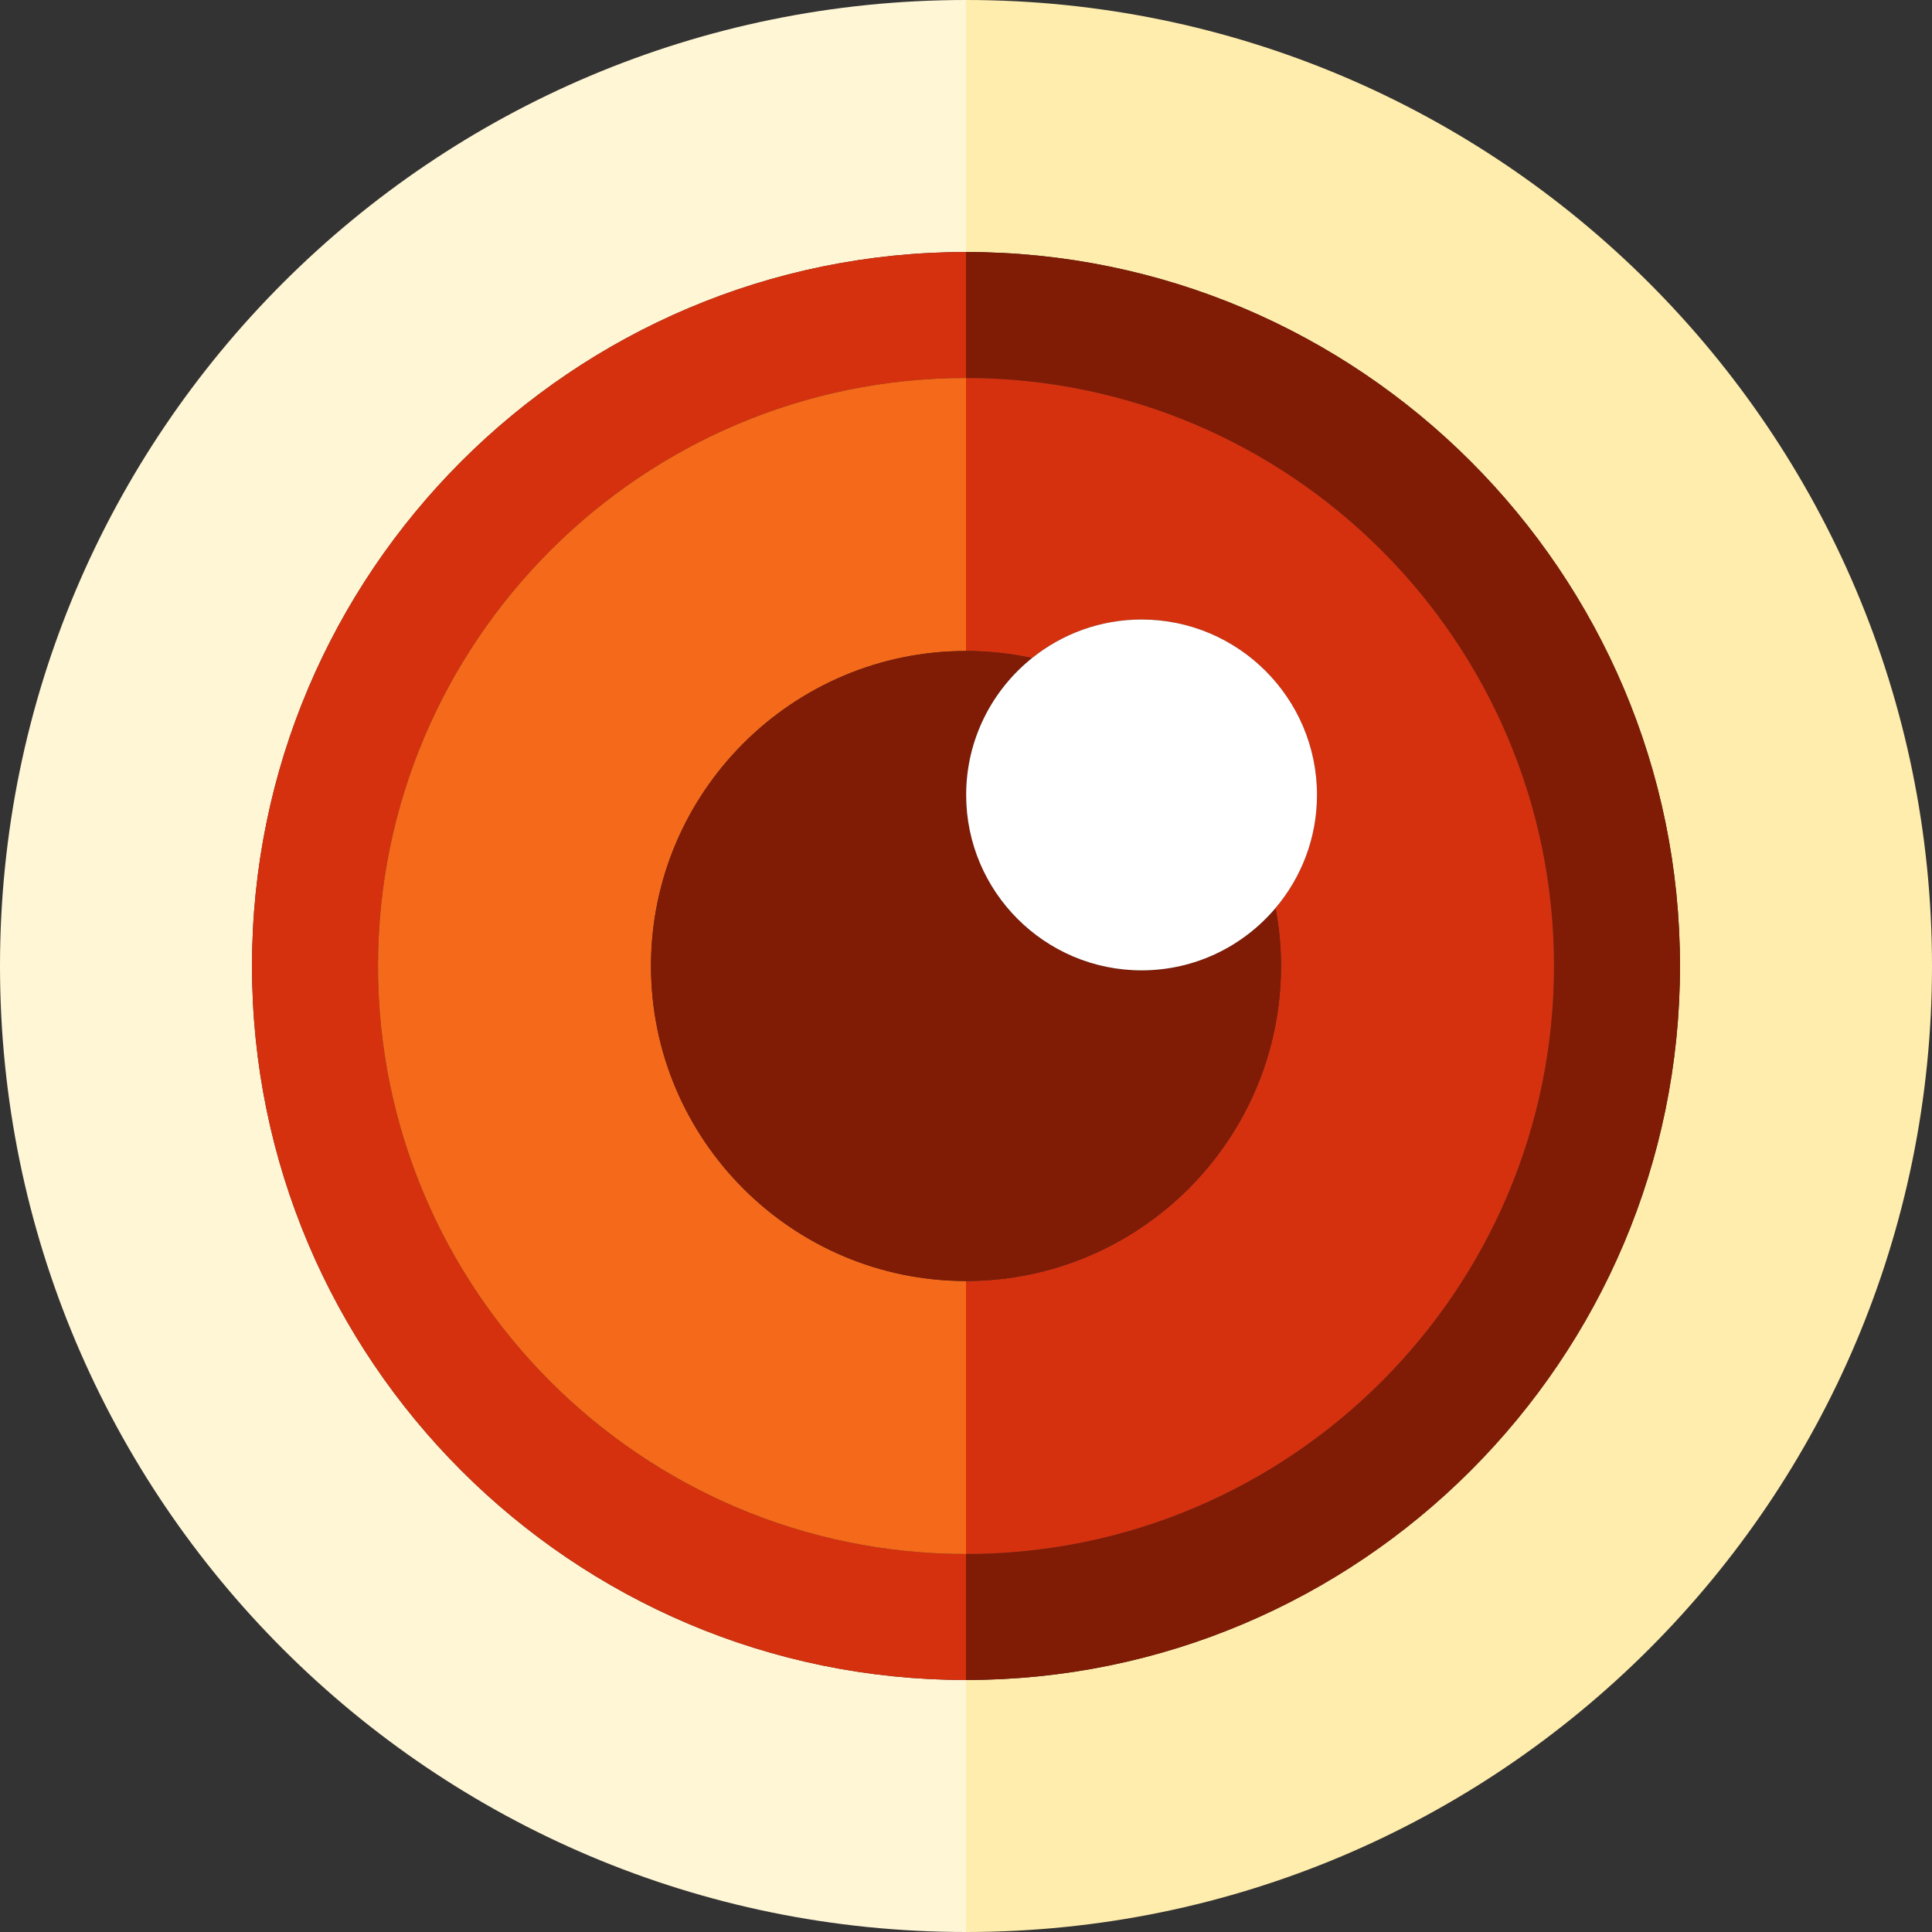
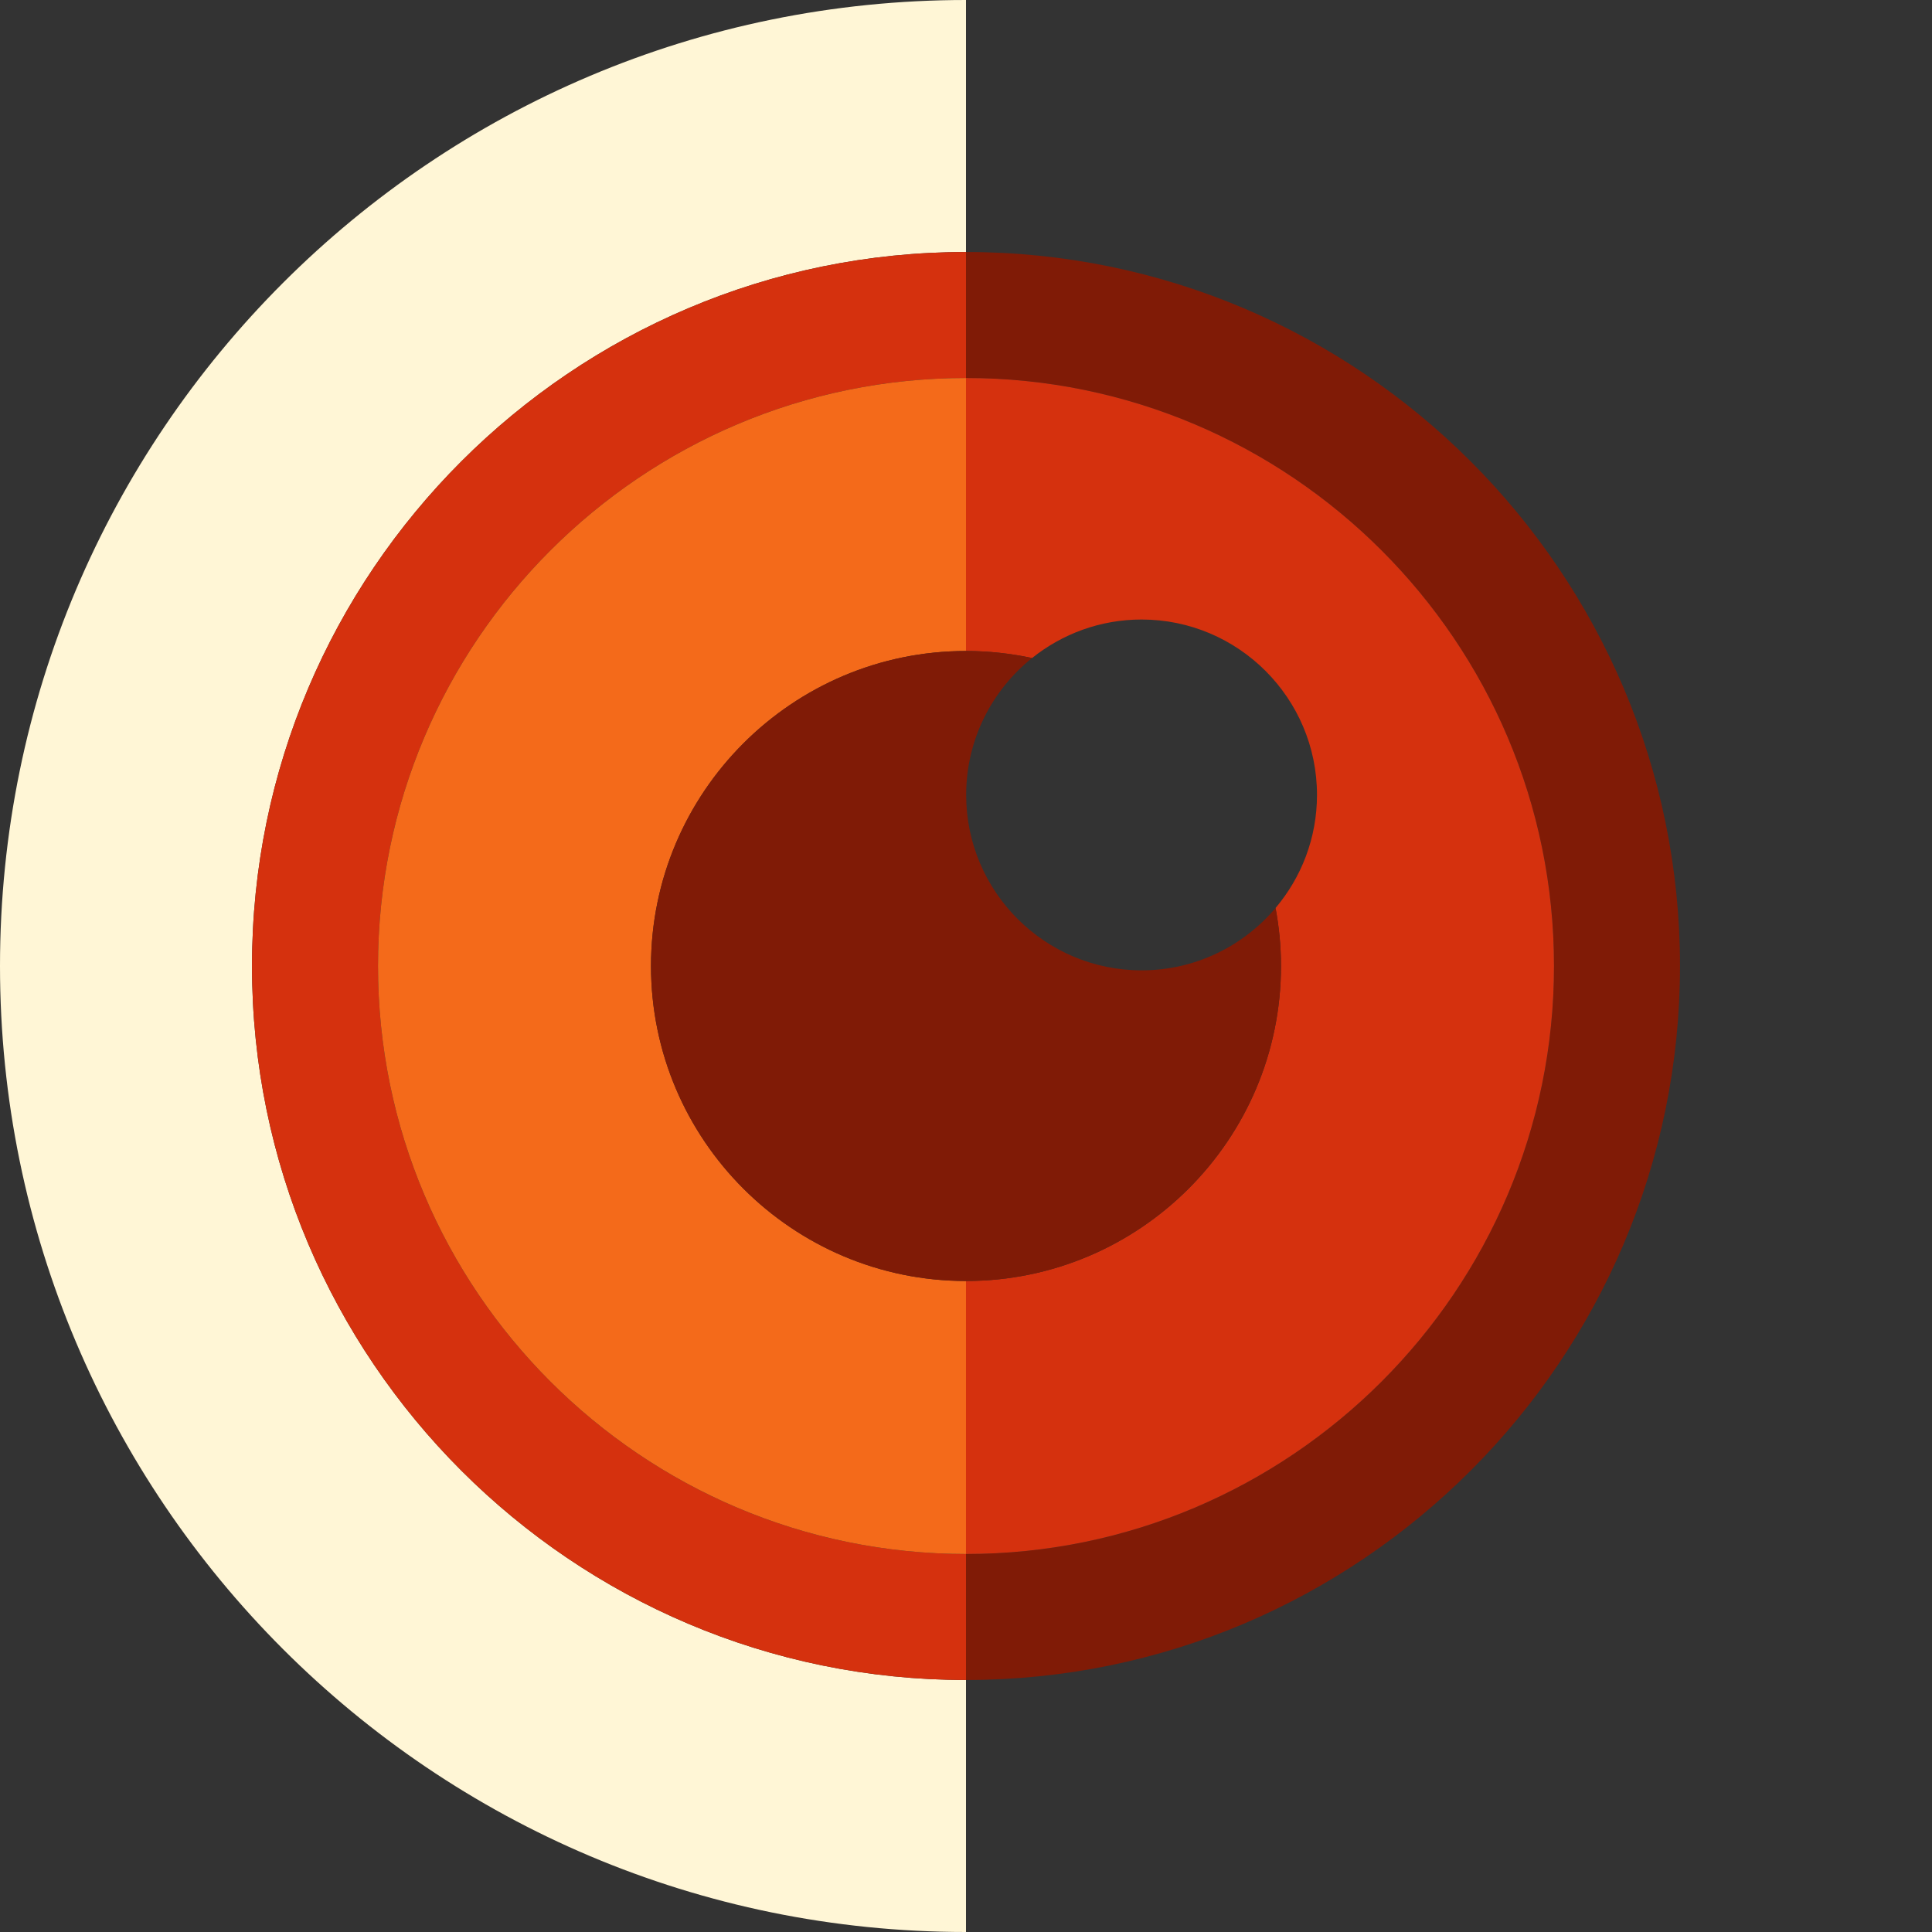
<svg xmlns="http://www.w3.org/2000/svg" height="800px" width="800px" version="1.1" id="Capa_1" viewBox="0 0 460 460" xml:space="preserve">
  <rect x="0" y="0" width="460" height="460" fill="#333333" stroke="none" />
  <g>
    <path style="fill:#FFF6D6;" d="M60,230c0-93.74,76.26-170,170-170V0C102.975,0,0,102.975,0,230s102.975,230,230,230v-60   C136.26,400,60,323.74,60,230z" />
-     <path style="fill:#FFEDAD;" d="M230,0v60c93.74,0,170,76.26,170,170s-76.26,170-170,170v60c127.025,0,230-102.975,230-230   S357.025,0,230,0z" />
    <path style="fill:#801B06;" d="M370,230c0,77.196-62.804,140-140,140v30c93.74,0,170-76.26,170-170S323.74,60,230,60v30   C307.196,90,370,152.804,370,230z" />
    <path style="fill:#D5310E;" d="M60,230c0,93.74,76.26,170,170,170v-30c-77.196,0-140-62.804-140-140S152.804,90,230,90V60   C136.26,60,60,136.26,60,230z" />
    <path style="fill:#F46A1A;" d="M155,230c0-41.355,33.645-75,75-75V90c-77.196,0-140,62.804-140,140s62.804,140,140,140v-65   C188.645,305,155,271.355,155,230z" />
    <path style="fill:#D5310E;" d="M370,230c0-77.196-62.804-140-140-140v65c5.397,0,10.658,0.586,15.735,1.674   c7.151-5.731,16.214-9.17,26.069-9.17c23.03,0,41.766,18.736,41.766,41.766c0,10.25-3.718,19.643-9.867,26.918   c0.838,4.48,1.296,9.092,1.296,13.812c0,41.355-33.645,75-75,75v65C307.196,370,370,307.196,370,230z" />
    <path style="fill:#801B06;" d="M155,230c0,41.355,33.645,75,75,75s75-33.645,75-75c0-4.719-0.458-9.332-1.296-13.812   c-7.667,9.072-19.119,14.847-31.899,14.847c-23.03,0-41.766-18.736-41.766-41.766c0-13.174,6.138-24.935,15.696-32.596   C240.658,155.586,235.397,155,230,155C188.645,155,155,188.645,155,230z" />
-     <path style="fill:#FFFFFF;" d="M230.039,189.27c0,23.03,18.736,41.766,41.766,41.766c12.78,0,24.231-5.776,31.899-14.847   c6.149-7.275,9.867-16.669,9.867-26.918c0-23.03-18.736-41.766-41.766-41.766c-9.855,0-18.918,3.439-26.069,9.17   C236.177,164.335,230.039,176.096,230.039,189.27z" />
  </g>
</svg>